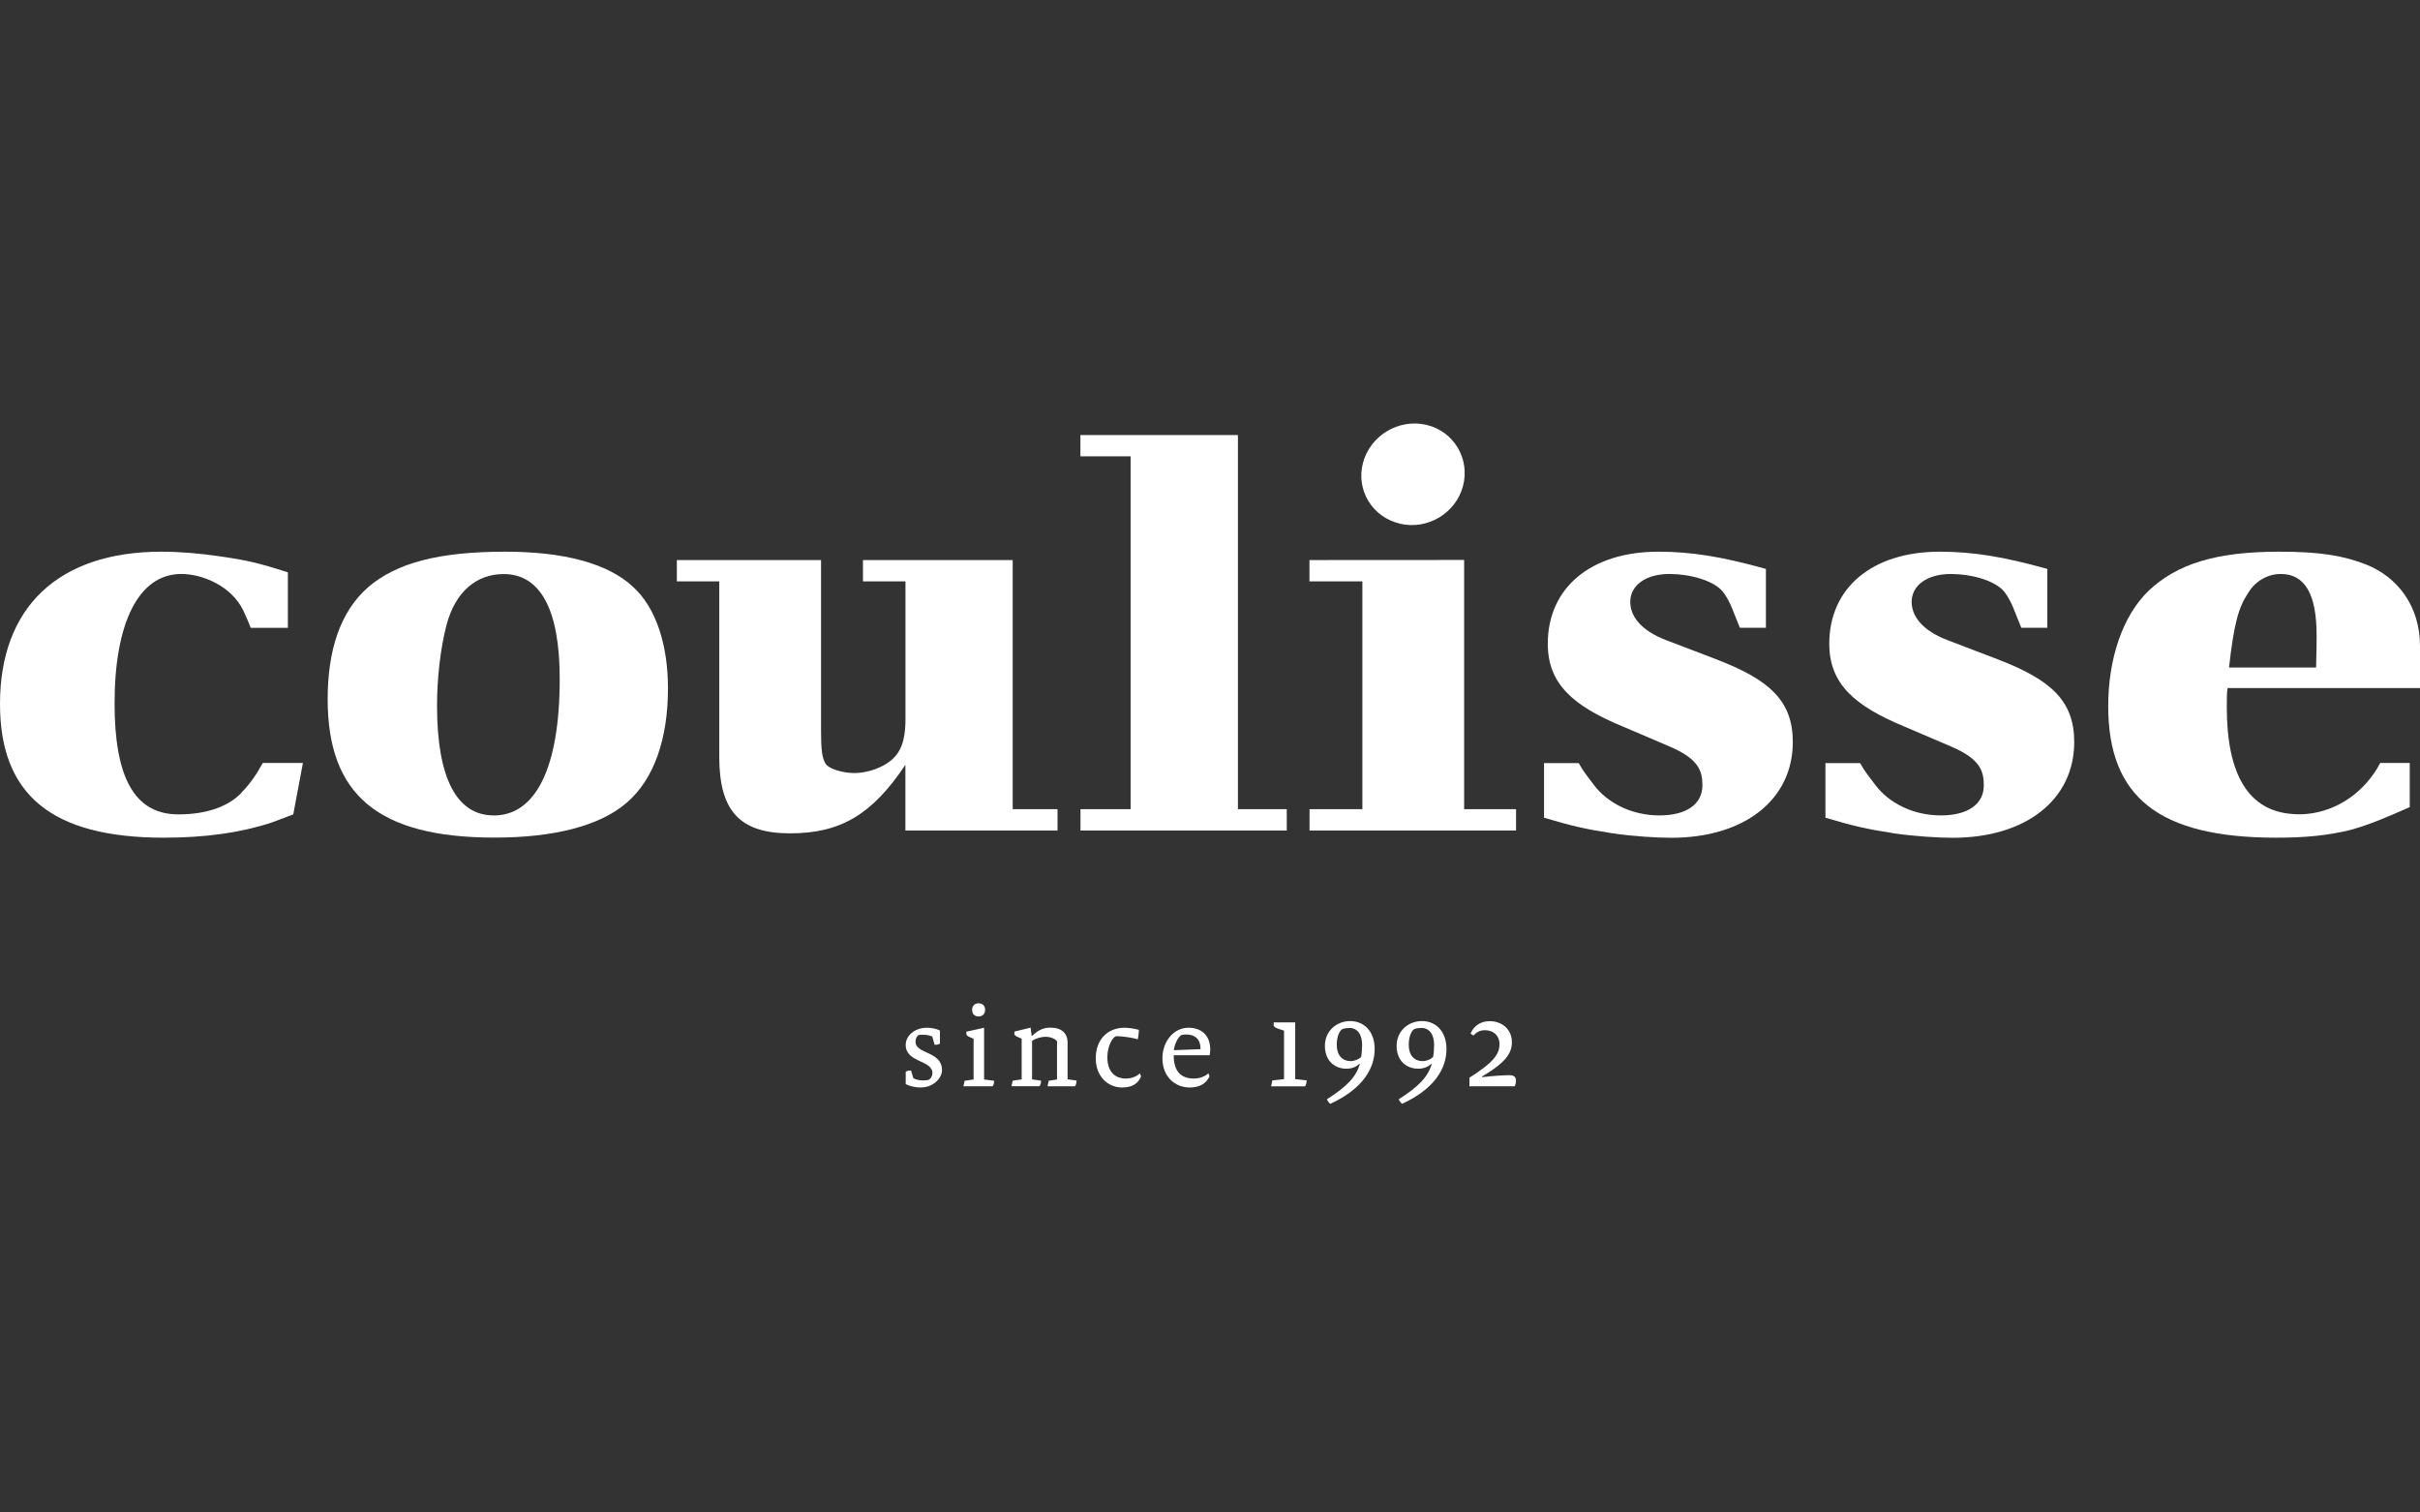
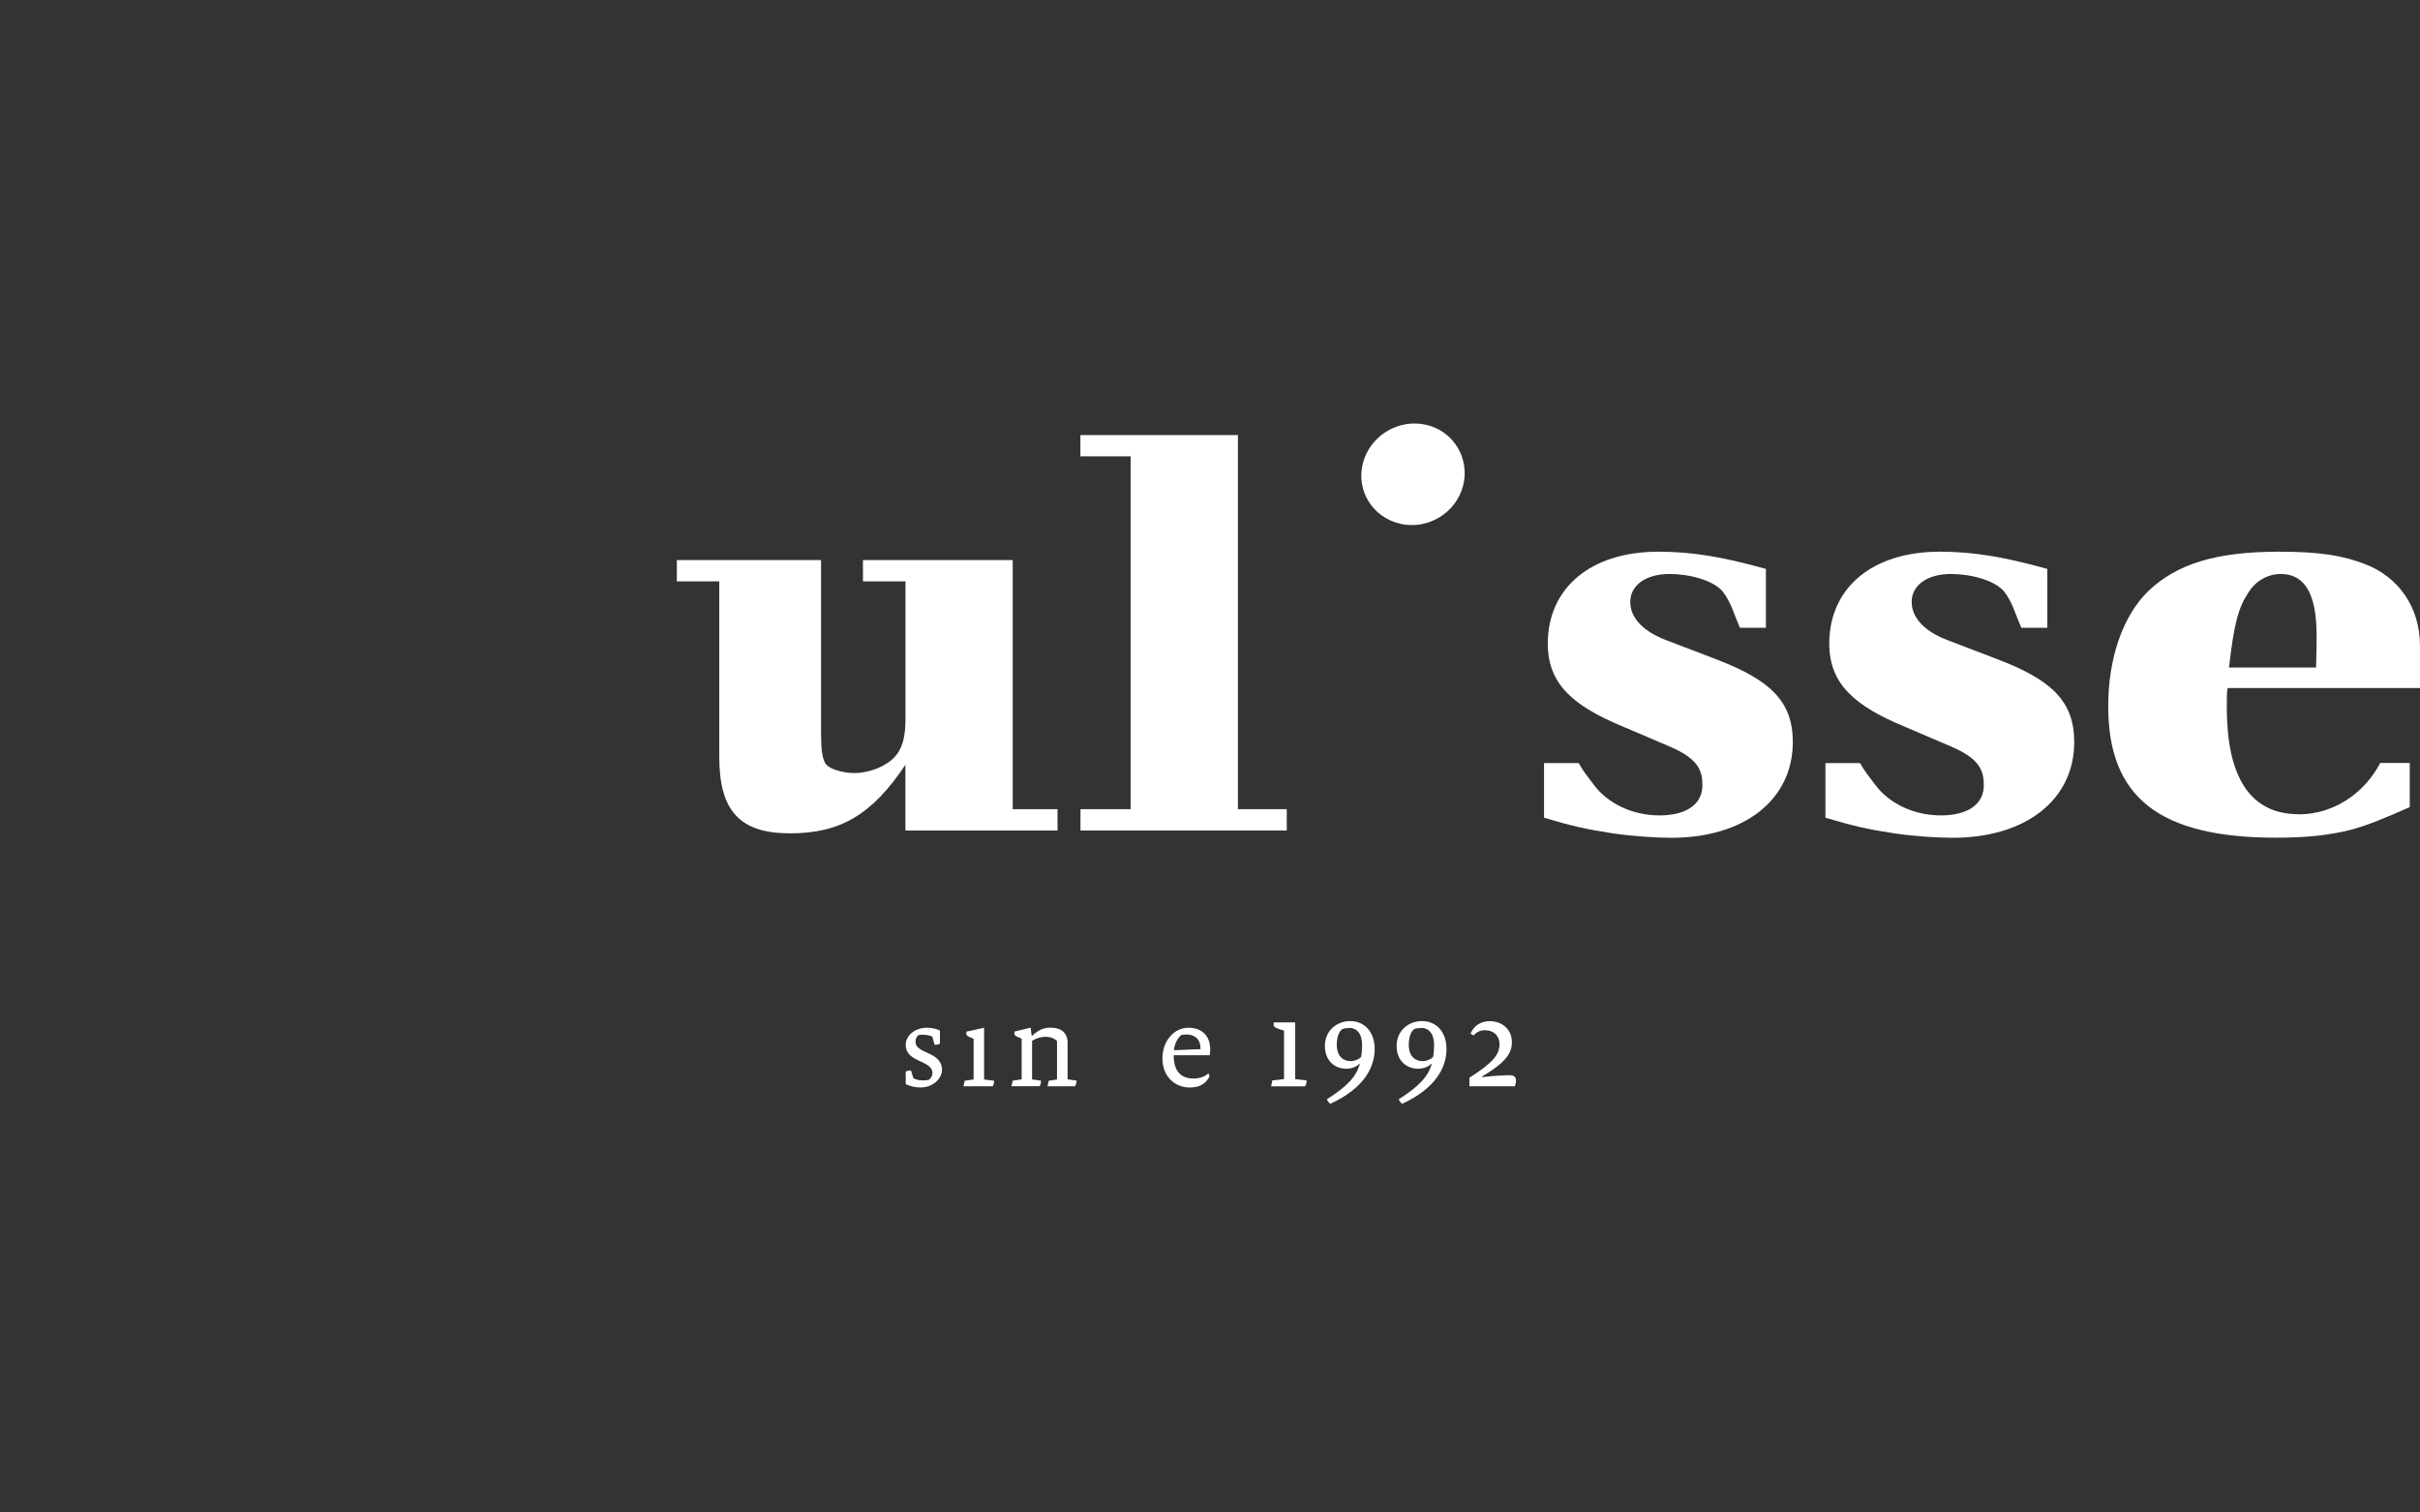
<svg xmlns="http://www.w3.org/2000/svg" width="160" height="100" viewBox="0 0 160 100" fill="none">
  <rect x="0" y="0" width="160" height="100" fill="#333333" stroke="none" />
-   <path d="M32.637 53.912C30.216 53.912 28.895 51.479 28.895 46.653C28.895 44.92 29.104 42.933 29.516 41.347C30.091 39.134 31.491 37.955 33.303 37.955C35.691 37.955 37.006 40.235 37.006 44.886C37.006 50.79 35.403 53.917 32.643 53.917M41.809 38.756C40.15 37.243 37.277 36.476 33.405 36.476C29.019 36.476 26.219 37.209 24.334 38.829C22.488 40.449 21.664 43.001 21.664 46.235C21.664 52.54 24.994 55.379 32.699 55.379C36.611 55.379 39.636 54.611 41.403 53.099C43.277 51.513 44.163 48.786 44.163 45.507C44.163 42.668 43.39 40.156 41.804 38.756" fill="white" />
  <path d="M148.66 39.168C149.14 38.395 149.952 37.949 150.793 37.949C152.385 37.949 153.164 39.275 153.164 42.002C153.164 42.188 153.164 43.142 153.13 44.135H147.373C147.7 41.234 147.994 40.161 148.66 39.168ZM160 45.501C160 45.501 160 43.114 160 42.713C160 40.06 158.504 38.141 156.432 37.322C154.925 36.735 153.418 36.476 150.692 36.476C146.492 36.476 143.947 37.283 142.061 39.055C140.334 40.72 139.386 43.554 139.386 46.687C139.386 52.698 142.727 55.385 150.5 55.385C152.391 55.385 153.892 55.244 155.405 54.871C156.619 54.538 157.731 54.064 159.322 53.364V50.446H157.369C156.398 52.303 154.592 53.624 152.504 53.816C152.351 53.827 152.193 53.838 152.035 53.838C152.018 53.838 152.007 53.838 151.99 53.838H151.979C151.979 53.838 151.962 53.838 151.951 53.838C151.838 53.838 151.725 53.833 151.612 53.821C148.688 53.641 147.226 51.253 147.226 46.754C147.226 46.173 147.226 45.704 147.282 45.49H160V45.501Z" fill="white" />
-   <path d="M15.98 52.399C15.11 53.325 13.66 53.844 11.797 53.844C8.851 53.844 7.575 51.332 7.575 46.5C7.575 41.268 9.122 37.949 11.989 37.949C13.361 37.949 15.302 38.722 16.093 40.382C16.301 40.833 16.437 41.138 16.578 41.511H19.033V37.842C17.069 37.209 16.29 37.034 14.484 36.775C13.186 36.589 11.927 36.476 10.674 36.476C3.85 36.476 0 40.161 0 46.54C0 52.546 3.415 55.385 10.832 55.385C13.575 55.385 15.895 55.057 17.938 54.391C18.243 54.284 18.717 54.092 19.389 53.844L20.027 50.446H17.374C16.911 51.287 16.493 51.863 15.974 52.393" fill="white" />
  <path d="M113.515 43.605L110.23 42.352C108.452 41.691 107.786 40.715 107.786 39.795C107.786 38.688 108.825 37.949 110.382 37.949C111.698 37.949 113.284 38.361 113.916 39.129C114.447 39.84 114.593 40.472 115.034 41.505H116.755V37.616C113.876 36.809 111.844 36.476 109.643 36.476C105.173 36.476 102.333 38.869 102.333 42.56C102.333 45.213 103.998 46.67 107.284 48.03L110.388 49.356C112.296 50.169 112.556 50.959 112.556 51.925C112.556 53.178 111.483 53.912 109.722 53.912C107.831 53.912 106.251 53.054 105.387 51.902C104.986 51.366 104.676 51.005 104.377 50.452H102.085V54.064C103.976 54.623 104.732 54.803 106.663 55.103C107.95 55.289 109.502 55.391 110.501 55.391C115.321 55.391 118.533 52.884 118.533 49.057C118.533 46.325 116.975 44.942 113.521 43.61" fill="white" />
  <path d="M132.115 43.605L128.836 42.352C127.057 41.691 126.391 40.715 126.391 39.795C126.391 38.688 127.43 37.949 128.988 37.949C130.303 37.949 131.889 38.361 132.521 39.129C133.052 39.84 133.199 40.472 133.639 41.505H135.361V37.616C132.482 36.809 130.45 36.476 128.248 36.476C123.778 36.476 120.944 38.869 120.944 42.56C120.944 45.213 122.615 46.67 125.895 48.03L128.994 49.356C130.901 50.169 131.161 50.959 131.161 51.925C131.161 53.178 130.089 53.912 128.327 53.912C126.437 53.912 124.856 53.054 123.992 51.902C123.592 51.366 123.281 51.005 122.982 50.452H120.69V54.064C122.581 54.623 123.343 54.803 125.268 55.103C126.549 55.289 128.107 55.391 129.106 55.391C133.927 55.391 137.139 52.884 137.139 49.057C137.139 46.325 135.581 44.942 132.126 43.61" fill="white" />
  <path d="M66.961 37.029H57.055V38.44H59.866V47.539C59.866 49.239 59.431 50.08 58.353 50.638C57.806 50.926 57.1 51.112 56.474 51.112C55.774 51.112 54.724 50.853 54.538 50.413C54.357 50.046 54.284 49.56 54.284 48.38V37.029H44.75V38.44H47.555V50.046C47.555 53.624 48.921 55.097 52.235 55.097C55.548 55.097 57.653 53.878 59.861 50.565V54.911H69.919V53.5H66.956V37.029H66.961Z" fill="white" />
  <path d="M81.846 28.765H71.432V30.171H74.751V53.499H71.437V54.911H85.075V53.499H81.846V28.765Z" fill="white" />
  <path d="M92.569 34.63C94.387 35.048 96.255 33.93 96.729 32.13C97.203 30.335 96.12 28.506 94.296 28.088C92.456 27.665 90.588 28.811 90.114 30.605C89.64 32.406 90.729 34.201 92.569 34.624" fill="white" />
-   <path d="M96.803 37.023L86.575 37.029V38.44H90.075V53.5H86.581V54.911H100.235V53.5H96.803V37.023Z" fill="white" />
  <path d="M60.909 71.901C60.565 71.901 60.192 71.839 59.882 71.676V70.863C59.95 70.806 60.074 70.778 60.175 70.778H60.232L60.39 71.292C60.576 71.388 60.802 71.433 61.045 71.433C61.169 71.433 61.293 71.416 61.389 71.399C61.457 71.382 61.649 71.196 61.649 70.953C61.649 70.073 59.882 70.27 59.882 69.085C59.882 68.503 60.435 67.95 61.304 67.95C61.575 67.95 61.919 68.018 62.145 68.136V68.994C62.078 69.051 61.948 69.079 61.852 69.079H61.795L61.637 68.532C61.451 68.447 61.225 68.413 61.016 68.413C60.915 68.413 60.807 68.419 60.751 68.43C60.672 68.447 60.531 68.611 60.531 68.882C60.531 69.7 62.281 69.491 62.281 70.75C62.281 71.309 61.671 71.896 60.909 71.896V71.901Z" fill="white" />
  <path d="M65.725 71.489C65.725 71.608 65.685 71.749 65.623 71.822H63.698L63.777 71.456L64.37 71.371V68.678L64.223 68.616C63.98 68.515 63.935 68.475 63.89 68.396V68.21L65.064 67.95V71.371L65.725 71.456V71.489Z" fill="white" />
  <path d="M71.171 71.489C71.171 71.608 71.132 71.749 71.07 71.822H69.258L69.337 71.455L69.885 71.371V68.831C69.698 68.644 69.416 68.548 69.145 68.548C68.835 68.548 68.513 68.639 68.236 68.814V71.365L68.829 71.45V71.484C68.829 71.602 68.79 71.743 68.727 71.817H66.876L66.955 71.45L67.548 71.365V68.672L67.401 68.61C67.158 68.509 67.113 68.469 67.068 68.39V68.204L68.14 67.944L68.208 68.481H68.242C68.688 68.069 69.026 67.944 69.456 67.944C70.189 67.944 70.584 68.317 70.584 68.932V71.359L71.183 71.444V71.478L71.171 71.489Z" fill="white" />
-   <path d="M74.185 71.901C73.237 71.901 72.446 71.151 72.446 69.977C72.446 68.707 73.248 67.95 74.354 67.95C74.614 67.95 75.06 68.018 75.297 68.091C75.297 68.289 75.263 68.526 75.229 68.712C74.845 68.605 74.219 68.509 73.835 68.509C73.57 68.509 73.214 69.158 73.214 69.898C73.214 70.857 73.711 71.309 74.445 71.309C74.794 71.309 75.139 71.184 75.365 70.964L75.444 71.162C75.274 71.597 74.907 71.901 74.191 71.901H74.185Z" fill="white" />
  <path d="M79.982 69.768H77.6C77.6 70.801 78.051 71.309 78.926 71.309C79.321 71.309 79.665 71.179 79.891 70.964L79.97 71.162C79.75 71.619 79.355 71.901 78.661 71.901C77.639 71.901 76.855 71.139 76.855 69.977C76.855 68.814 77.633 67.95 78.576 67.95C79.417 67.95 80.015 68.441 80.015 69.39C80.015 69.491 79.999 69.655 79.982 69.762V69.768ZM79.372 69.316C79.372 68.724 79.016 68.396 78.435 68.396C78.35 68.396 78.204 68.413 78.13 68.424C78.006 68.458 77.673 68.87 77.611 69.435L79.372 69.367V69.311V69.316Z" fill="white" />
  <path d="M86.385 71.49C86.385 71.608 86.345 71.749 86.283 71.823H84.042L84.121 71.433L84.894 71.348V68.142L84.584 68.041C84.335 67.962 84.257 67.905 84.211 67.82V67.595H85.634V71.348L86.39 71.433V71.49H86.385Z" fill="white" />
  <path d="M87.958 72.985C87.879 72.928 87.76 72.776 87.732 72.68C89.081 71.817 89.657 71.196 89.911 70.343H89.866C89.674 70.53 89.386 70.659 89.019 70.659C88.257 70.659 87.597 70.151 87.597 69.147C87.597 68.142 88.393 67.51 89.262 67.51C90.221 67.51 90.888 68.227 90.888 69.356C90.888 70.586 90.165 71.958 87.958 72.979V72.985ZM89.211 67.967C89.053 67.967 88.895 67.984 88.765 68.035C88.647 68.08 88.381 68.385 88.381 69.085C88.381 69.784 88.765 70.157 89.29 70.157C89.572 70.157 89.838 70.033 89.99 69.886C90.029 69.706 90.058 69.327 90.058 69.09C90.058 68.39 89.747 67.961 89.2 67.961L89.211 67.967Z" fill="white" />
  <path d="M92.706 72.985C92.627 72.928 92.508 72.776 92.48 72.68C93.829 71.817 94.405 71.196 94.664 70.343H94.619C94.427 70.53 94.134 70.659 93.767 70.659C93.005 70.659 92.339 70.151 92.339 69.147C92.339 68.142 93.135 67.51 94.01 67.51C94.969 67.51 95.635 68.227 95.635 69.356C95.635 70.586 94.913 71.958 92.706 72.979V72.985ZM93.965 67.967C93.806 67.967 93.643 67.984 93.519 68.035C93.406 68.08 93.14 68.385 93.14 69.085C93.14 69.784 93.519 70.157 94.049 70.157C94.331 70.157 94.597 70.033 94.749 69.886C94.789 69.706 94.817 69.327 94.817 69.09C94.817 68.39 94.506 67.961 93.959 67.961L93.965 67.967Z" fill="white" />
  <path d="M100.151 71.822H97.153V71.252C98.717 70.264 99.14 69.711 99.14 69.039C99.14 68.463 98.734 68.114 98.175 68.114C97.842 68.114 97.599 68.26 97.419 68.463L97.227 68.339C97.441 67.82 97.898 67.515 98.497 67.515C99.253 67.515 99.959 68.006 99.959 68.909C99.959 69.626 99.564 70.242 97.989 71.173V71.218C98.779 71.122 99.49 71.088 99.795 71.088C100.139 71.088 100.23 71.235 100.23 71.472C100.23 71.579 100.19 71.737 100.151 71.822Z" fill="white" />
-   <path d="M64.702 67.205C64.415 67.205 64.273 67.018 64.273 66.77C64.273 66.499 64.437 66.335 64.702 66.335C64.968 66.335 65.131 66.499 65.131 66.77C65.131 67.018 64.973 67.205 64.702 67.205Z" fill="white" />
</svg>